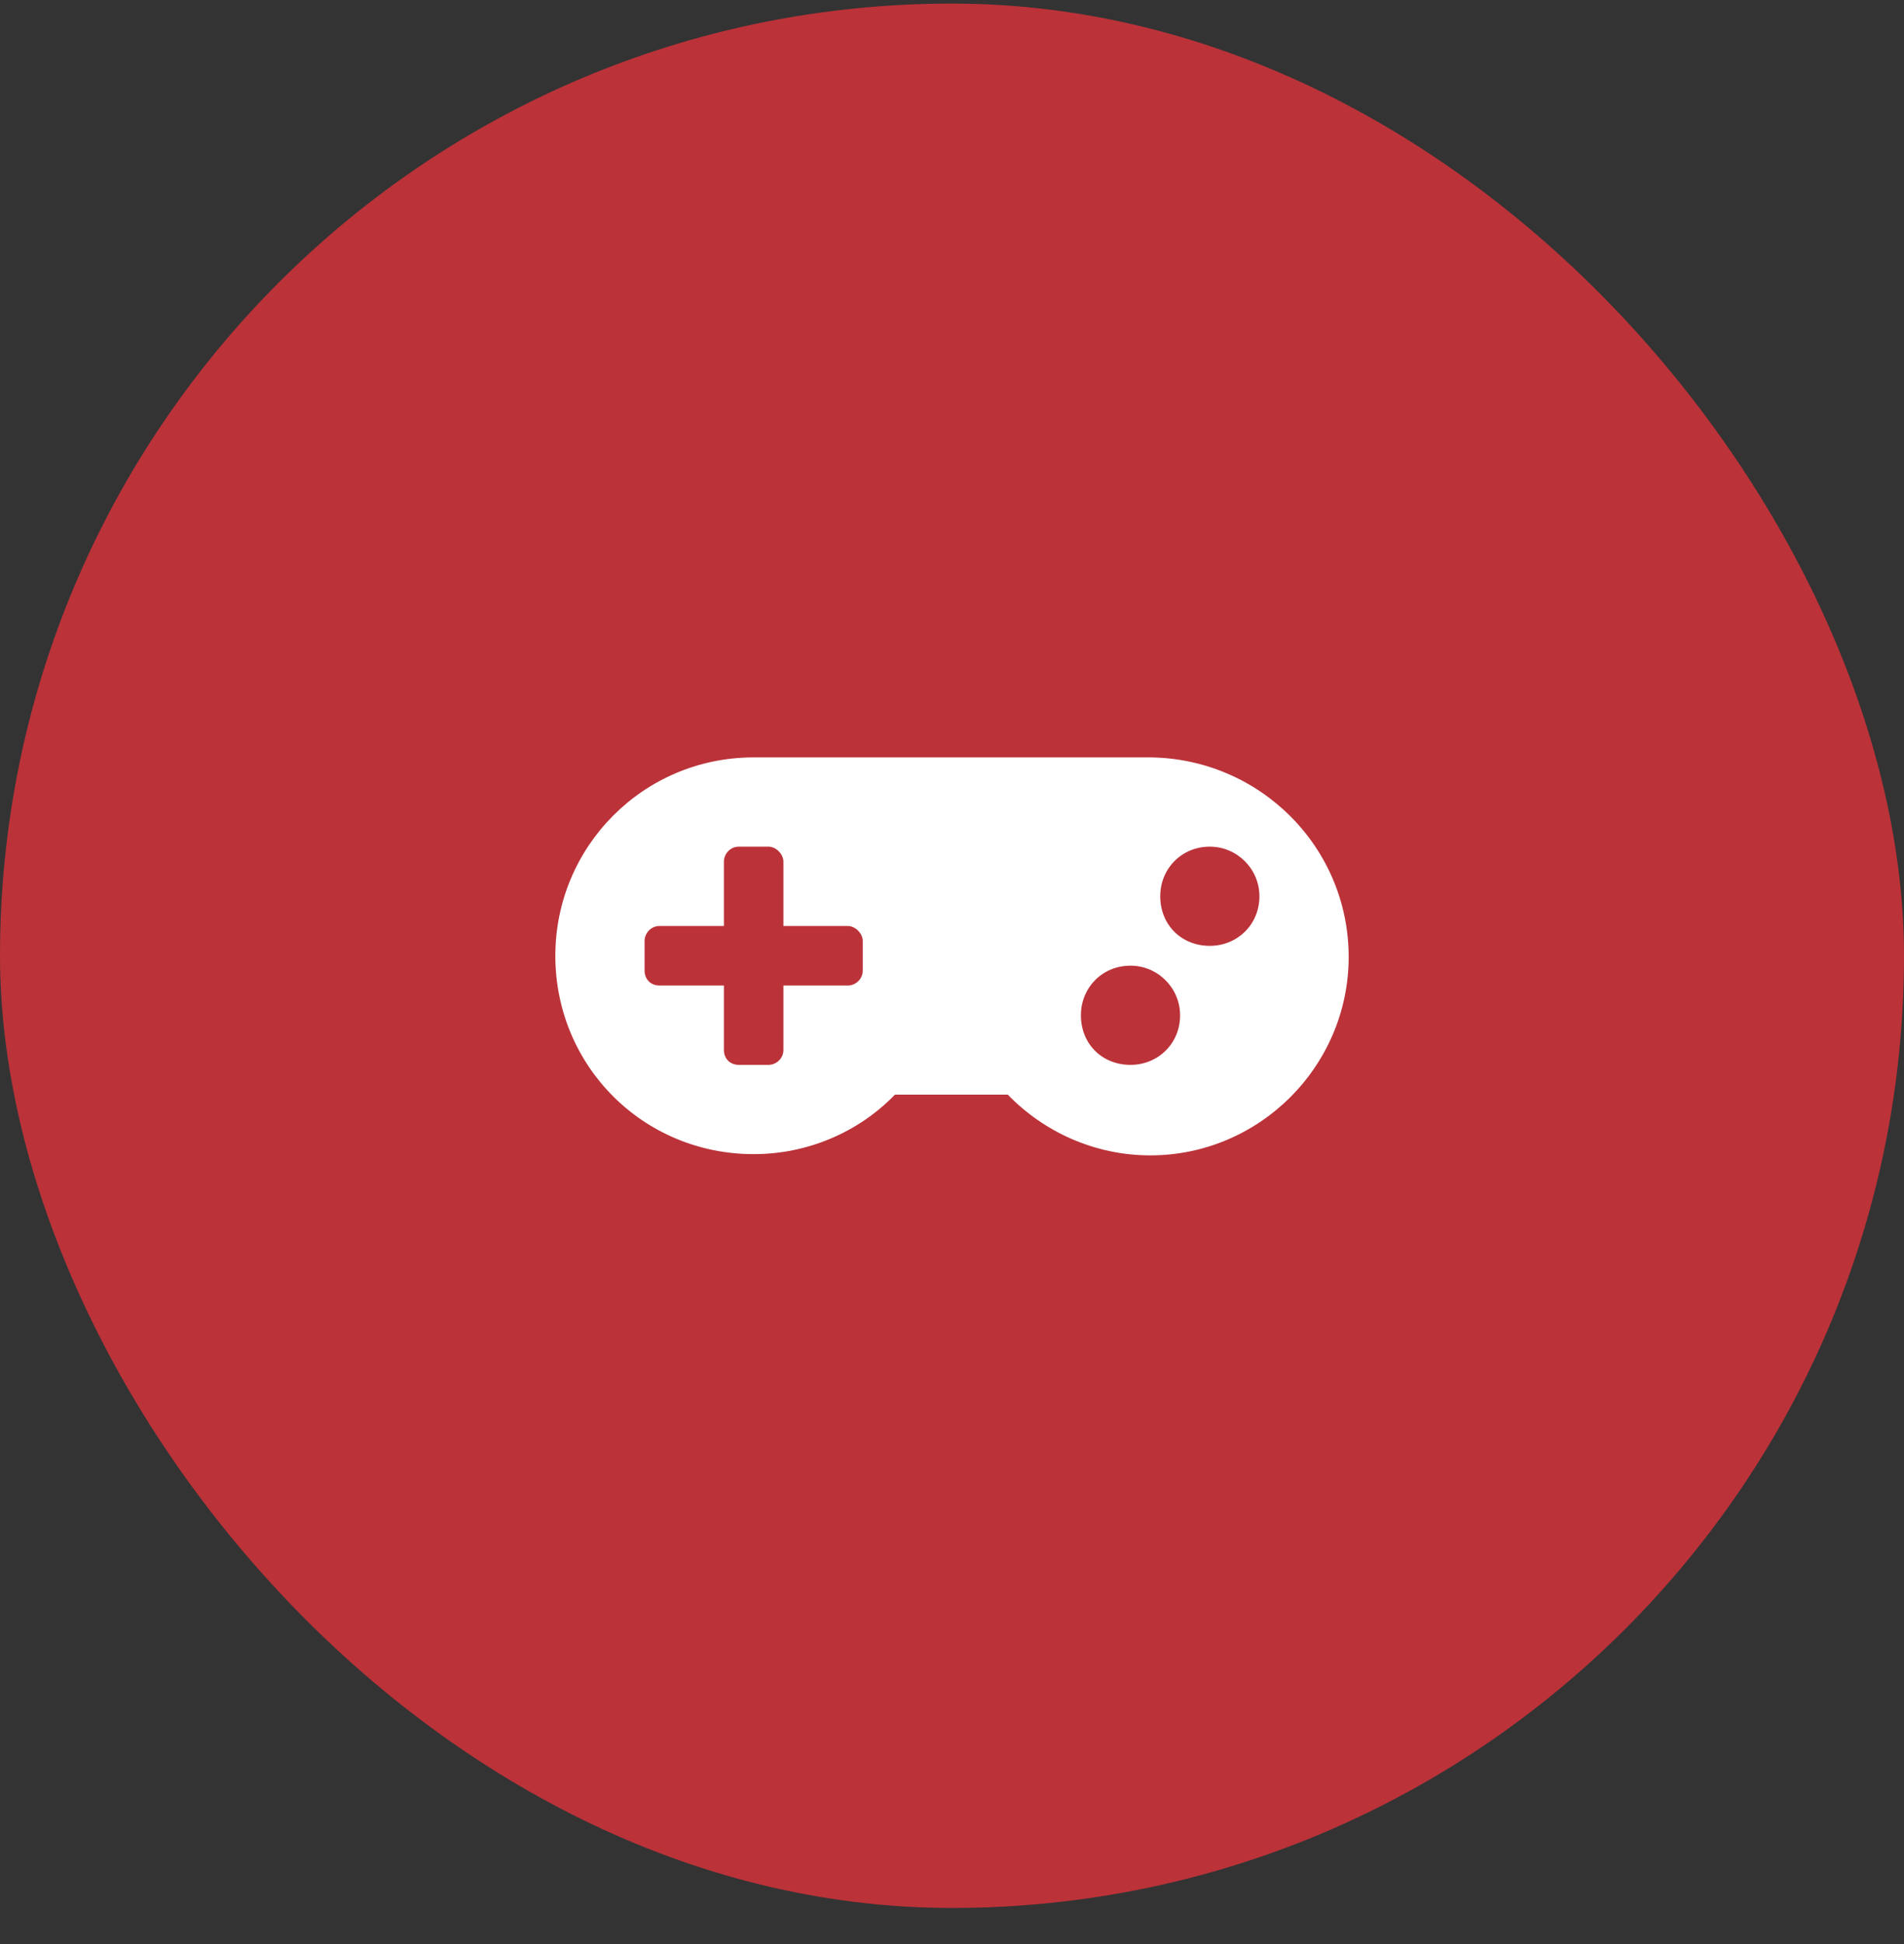
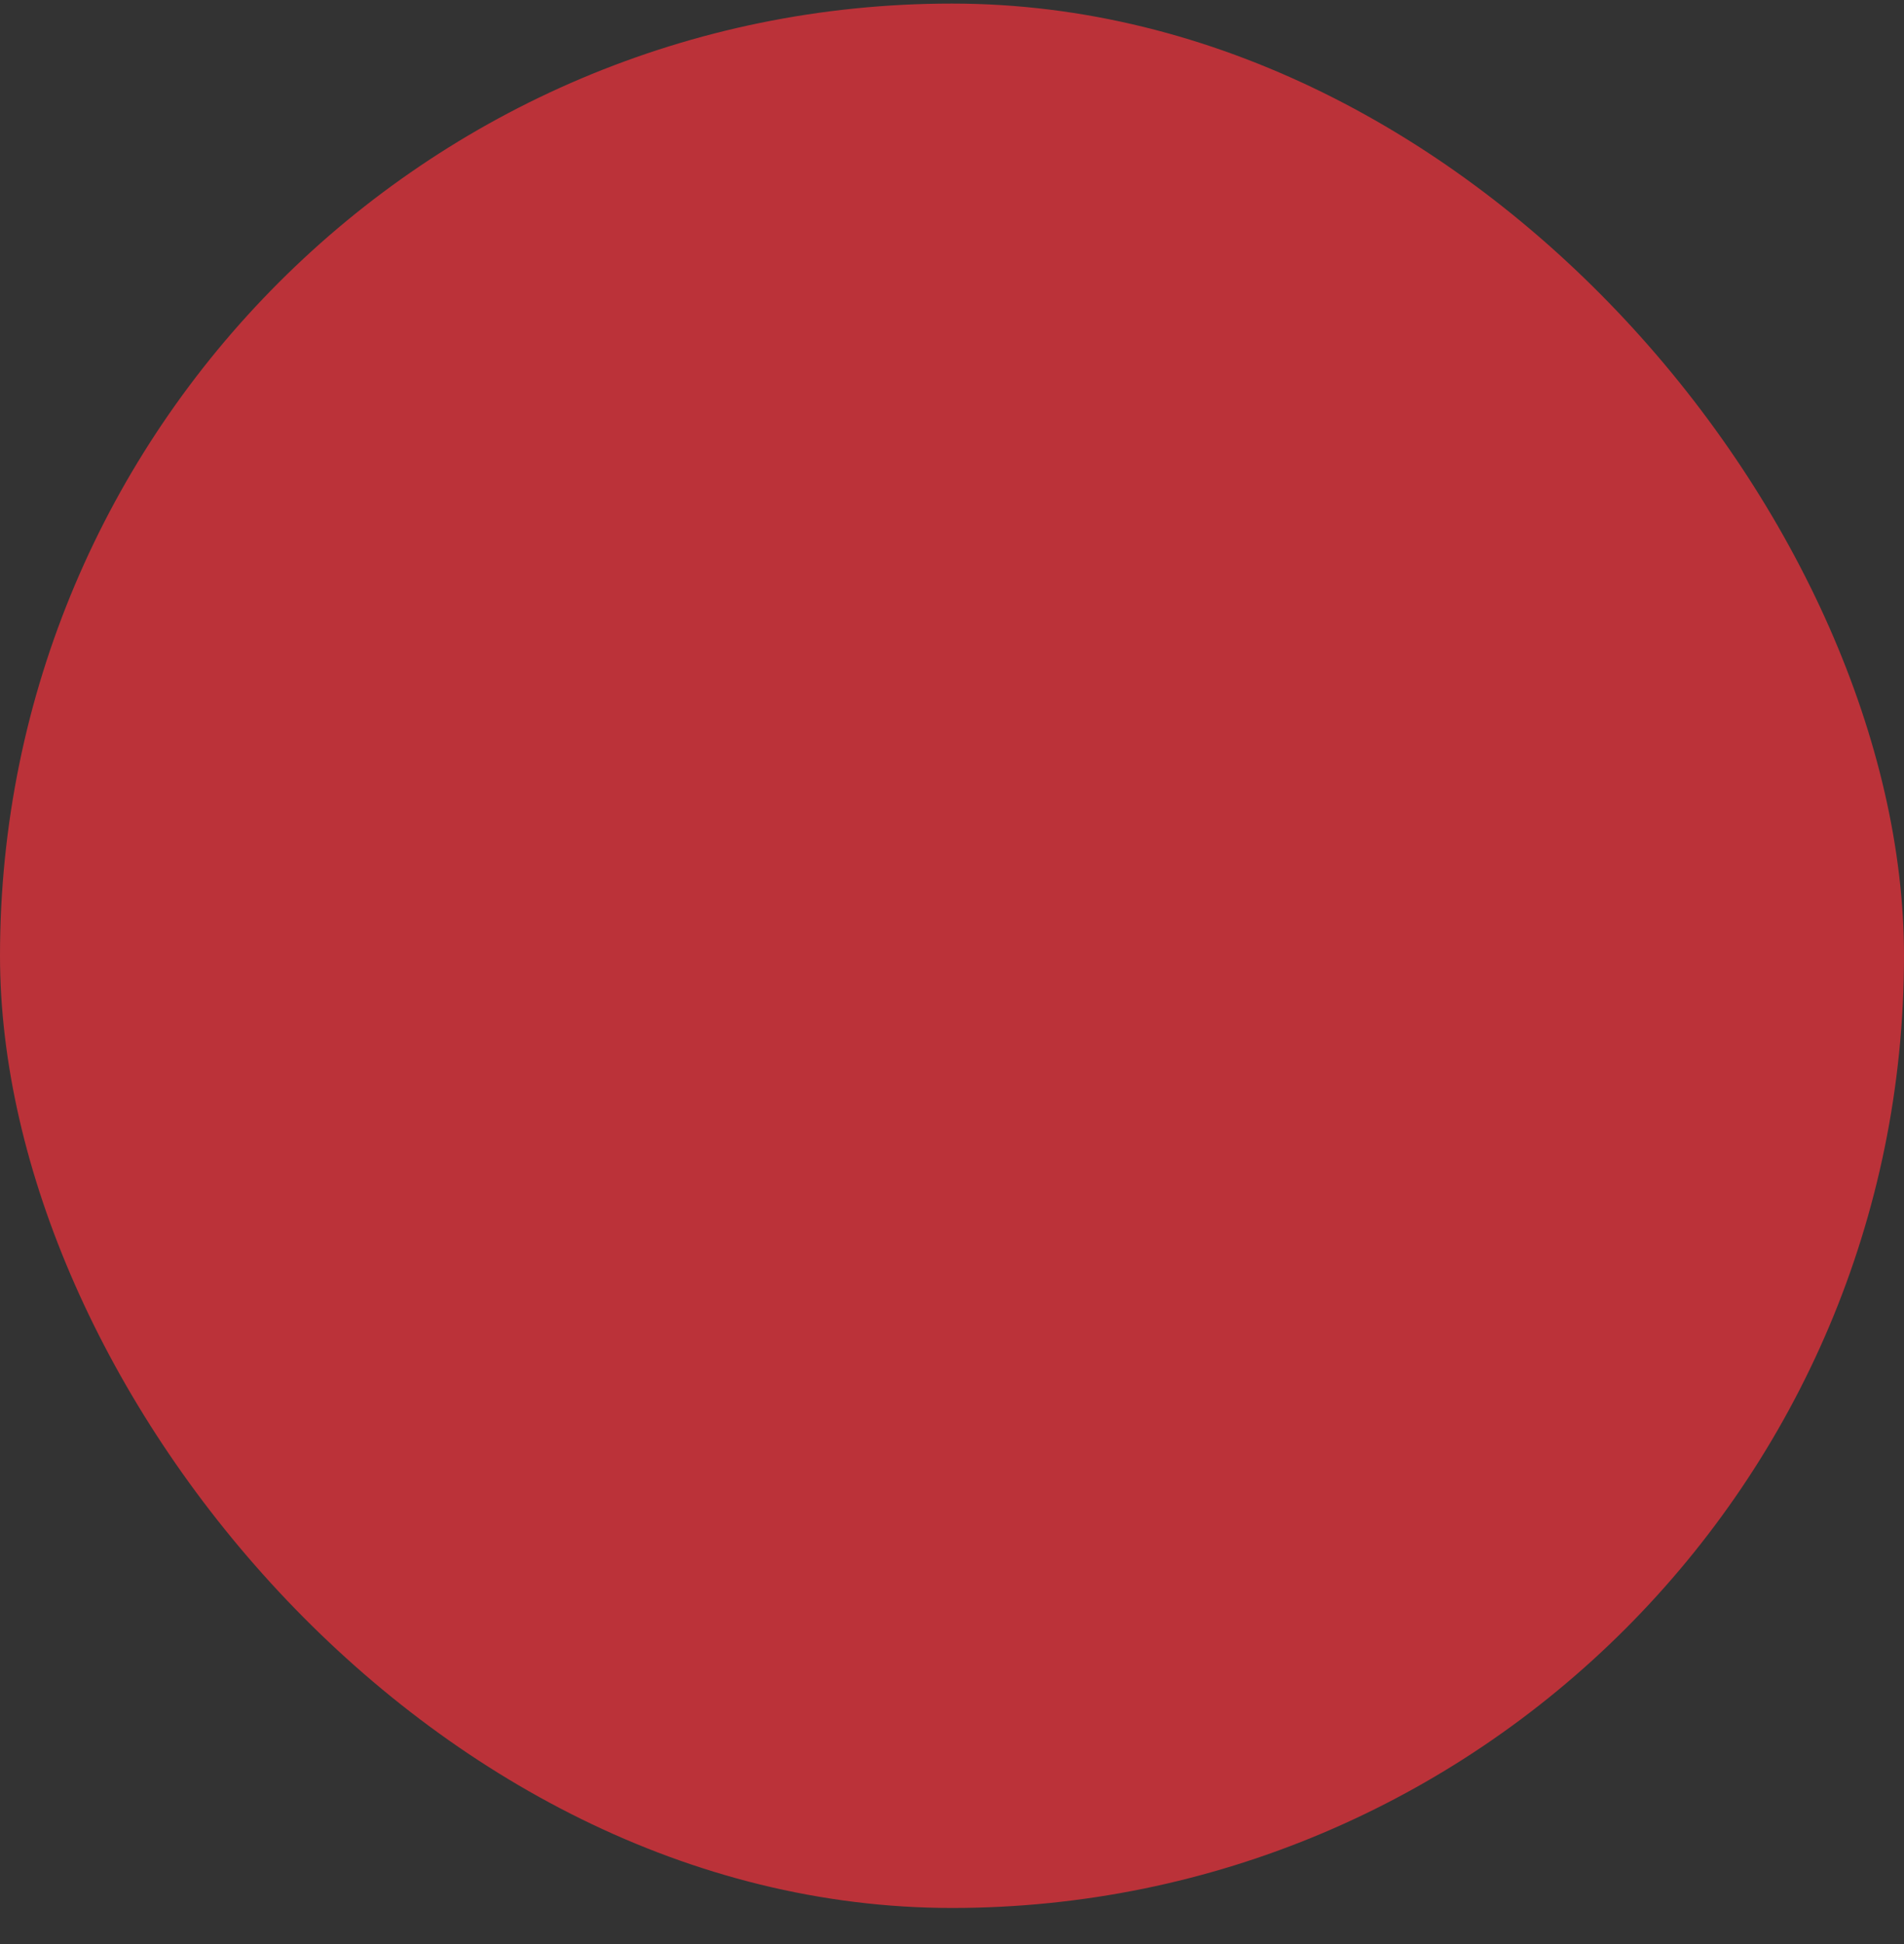
<svg xmlns="http://www.w3.org/2000/svg" width="48" height="49" viewBox="0 0 48 49" fill="none">
  <rect x="0" y="0" width="48" height="49" fill="#333333" stroke="none" />
  <rect y="0.09" width="48" height="48" rx="24" fill="#BB3239" />
-   <path d="M29 19.09C31.75 19.121 34 21.34 34 24.121C34 26.871 31.75 29.121 29 29.121C27.594 29.121 26.312 28.527 25.406 27.59H22.562C21.656 28.527 20.375 29.09 19 29.09C16.219 29.09 14 26.871 14 24.09C14 21.34 16.219 19.09 19 19.09H29ZM21.75 24.465V23.715C21.75 23.527 21.562 23.34 21.375 23.34H19.75V21.715C19.75 21.527 19.562 21.34 19.375 21.34H18.625C18.406 21.34 18.25 21.527 18.25 21.715V23.34H16.625C16.406 23.34 16.25 23.527 16.25 23.715V24.465C16.25 24.684 16.406 24.84 16.625 24.84H18.25V26.465C18.25 26.684 18.406 26.84 18.625 26.84H19.375C19.562 26.84 19.75 26.684 19.75 26.465V24.84H21.375C21.562 24.84 21.75 24.684 21.75 24.465ZM28.5 26.84C29.188 26.84 29.75 26.309 29.75 25.59C29.75 24.902 29.188 24.34 28.5 24.34C27.781 24.34 27.25 24.902 27.25 25.59C27.25 26.309 27.781 26.84 28.5 26.84ZM30.5 23.84C31.188 23.84 31.75 23.309 31.75 22.59C31.75 21.902 31.188 21.34 30.5 21.34C29.781 21.34 29.25 21.902 29.25 22.59C29.25 23.309 29.781 23.84 30.5 23.84Z" fill="white" />
</svg>